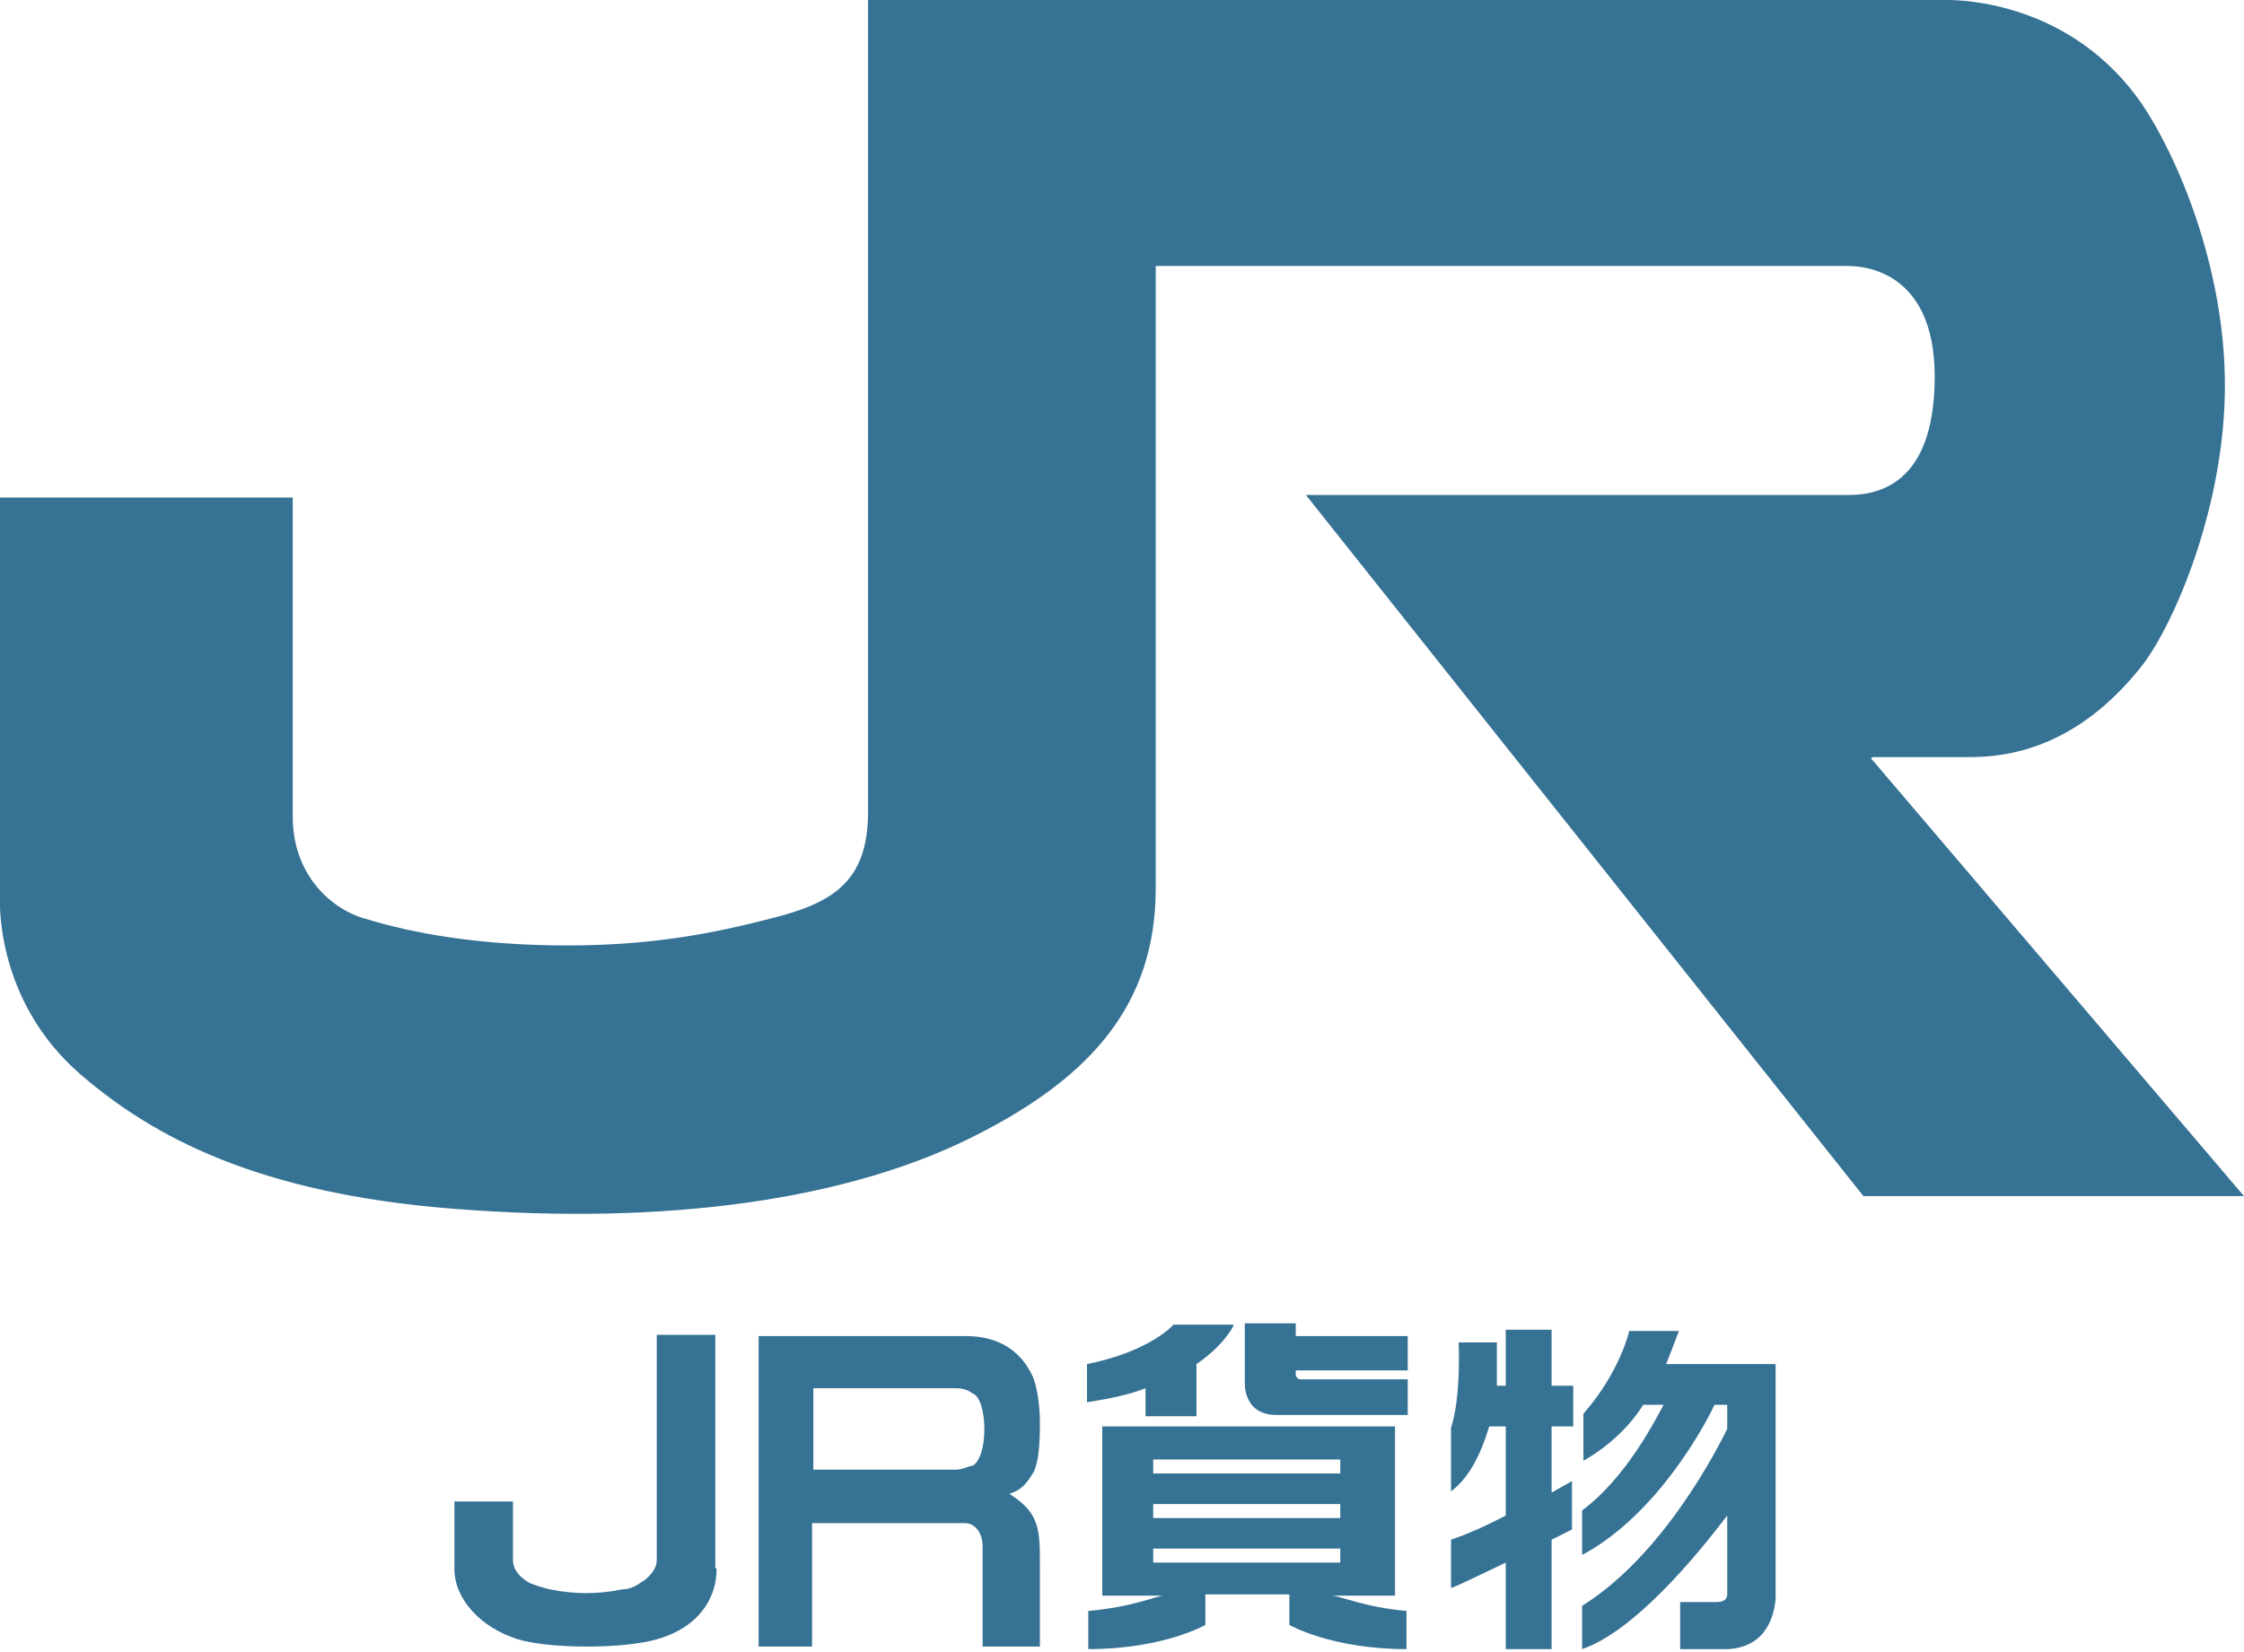
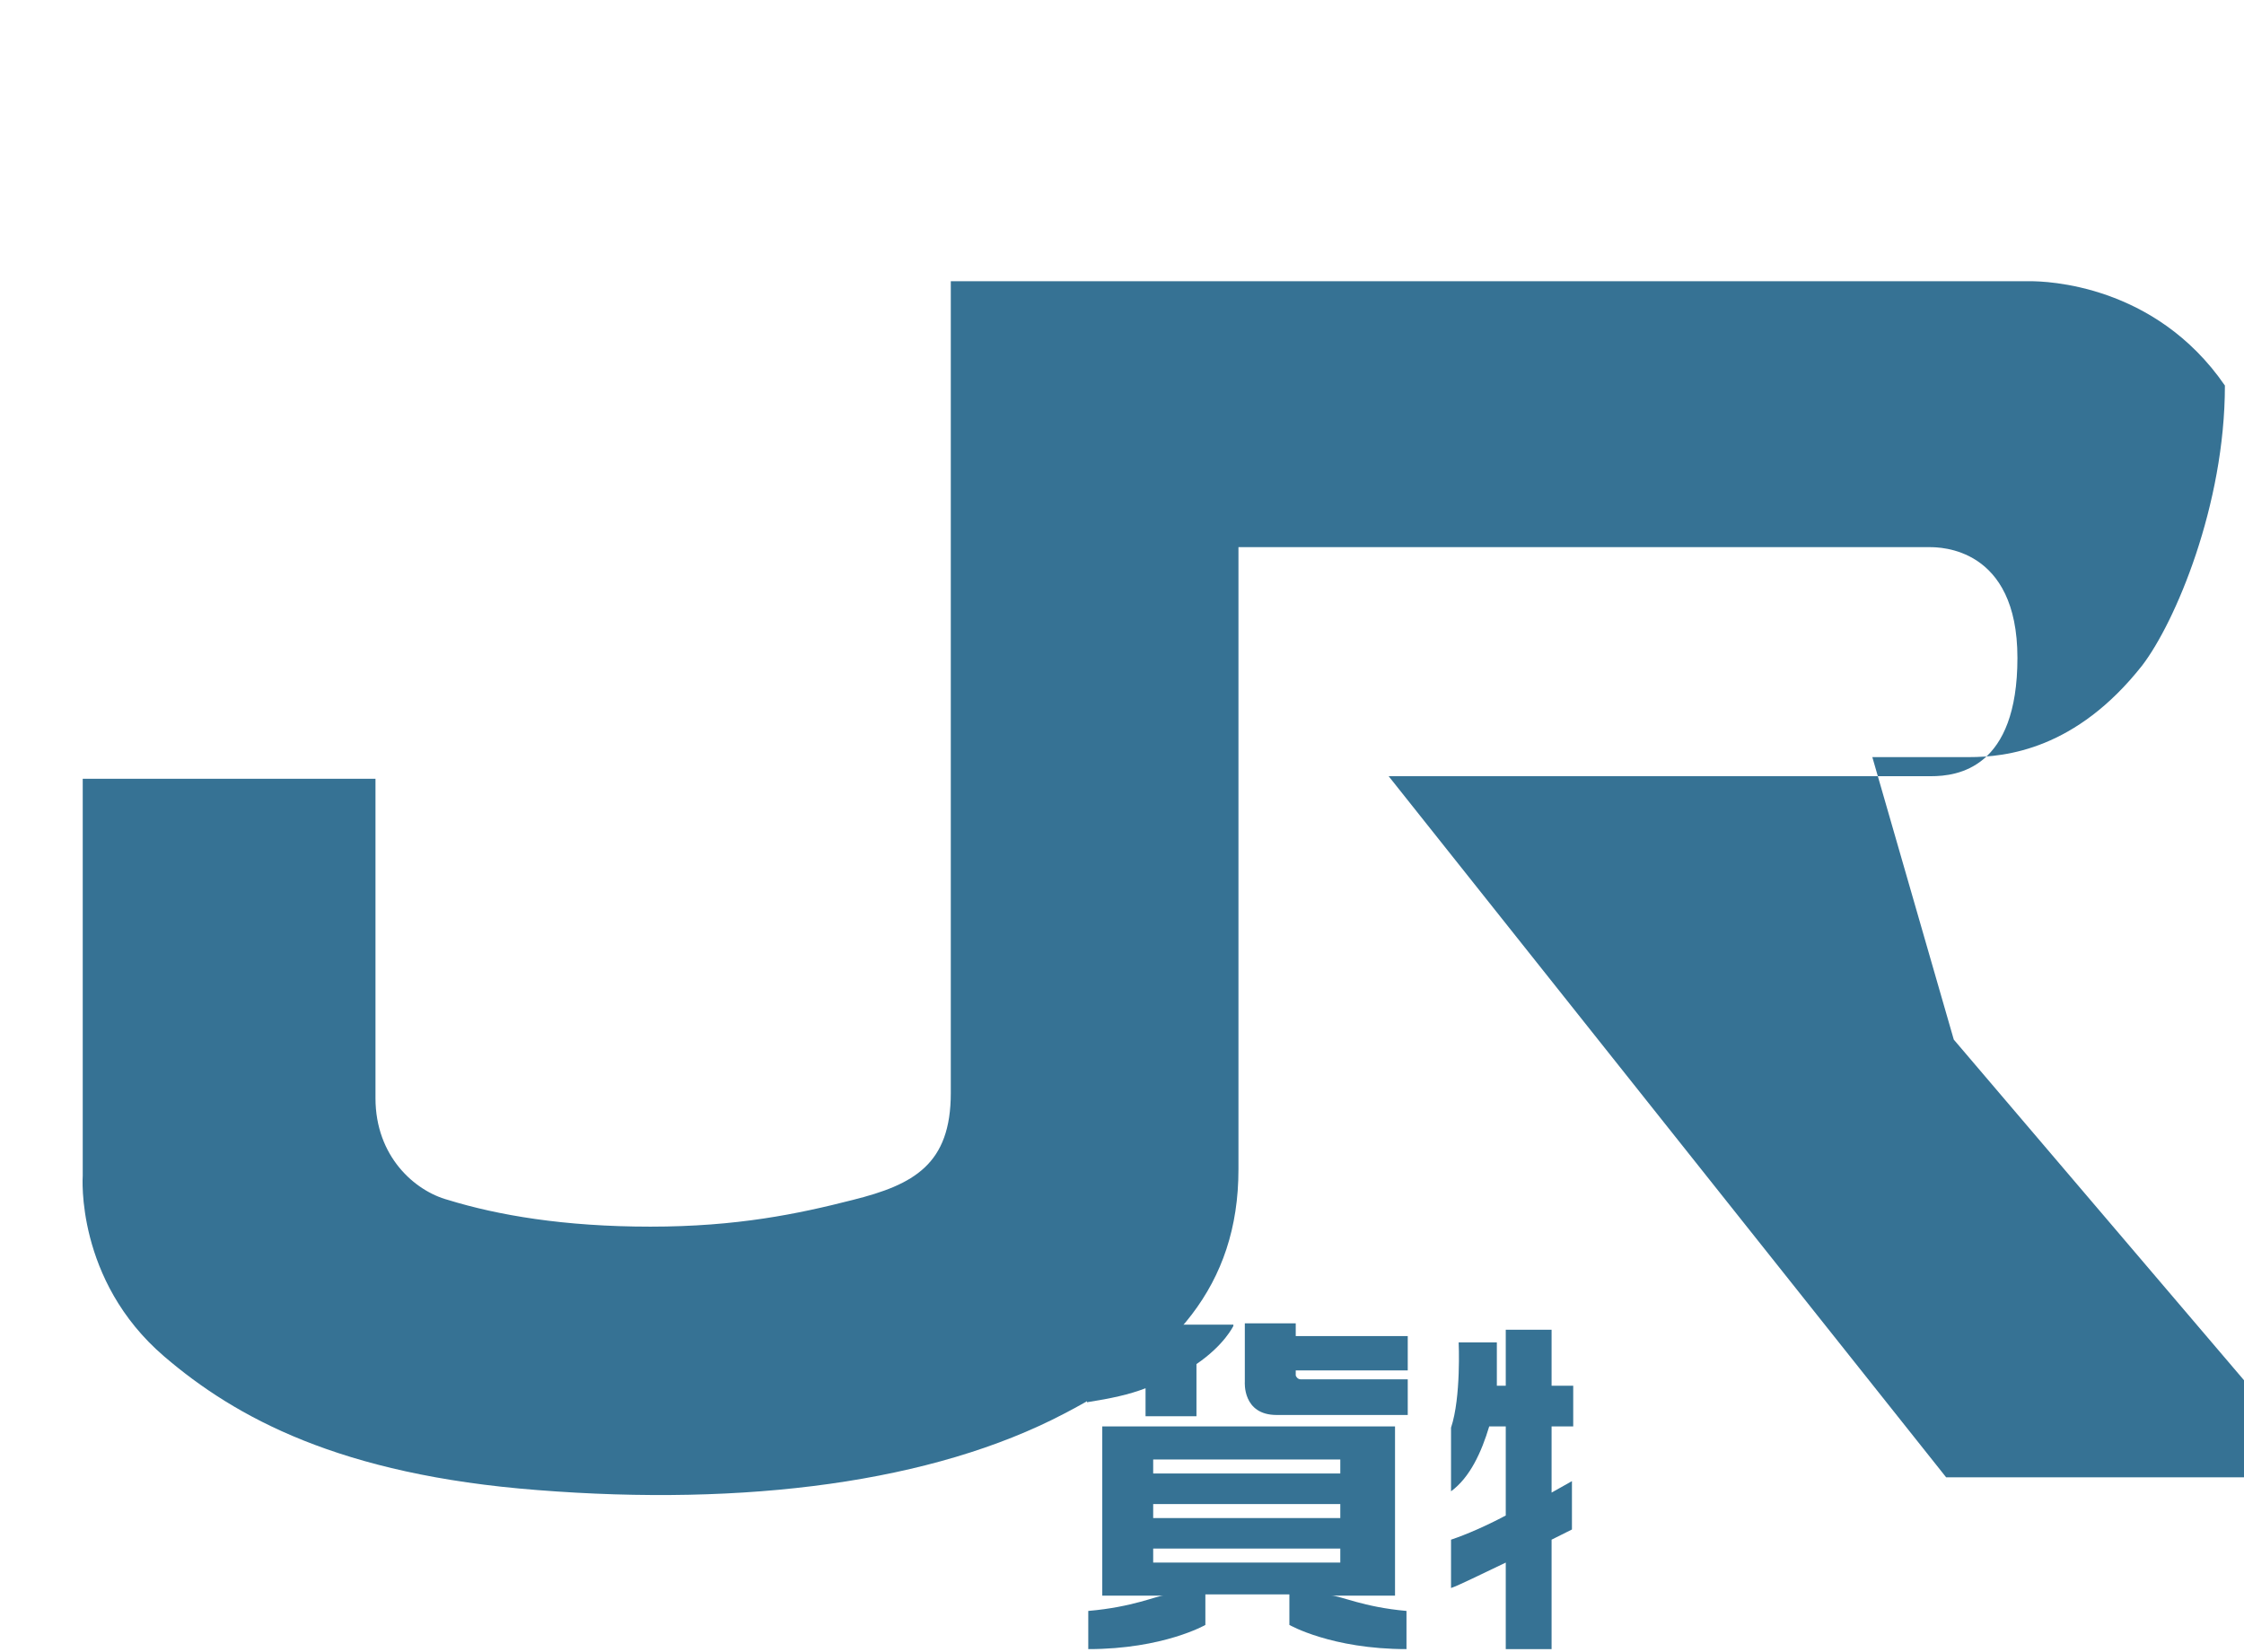
<svg xmlns="http://www.w3.org/2000/svg" viewBox="0 0 176.3 129.8">
  <g fill="#367294">
-     <path d="m147.1 59.5h7.6c2.9 0 8.4-.6 13.6-7.2 2.6-3.4 6.5-12.6 6.5-22s-3.8-18.1-6.5-22.1c-5.5-8-14.1-8.2-15.3-8.2s-.5 0-.7 0h-84.1s0 58.2 0 63.8-2.9 7.2-7.7 8.4c-4.3 1.1-9.1 2.1-15.9 2.1s-12-.9-15.9-2.1c-2.6-.7-5.7-3.4-5.7-8v-25.1h-23v31.2s-.6 8.2 6.4 14.2c5.6 4.8 13.8 9.3 29.3 10.5 16.4 1.3 31.1-.6 41.4-6 8.5-4.4 13.7-10 13.7-19.2v-48.9h54.3c.8 0 6.9 0 6.9 8.7s-4.7 9.3-6.8 9.3-42.6 0-42.6 0l43.8 55.1h29.9l-29.3-34.4z" />
-     <path d="m56.3 123.3c0 2.4-1.5 4.6-4.6 5.5-2.6.8-8.6.8-11.1 0-2.8-.9-4.9-3.1-4.9-5.5v-5.3h4.6s0 4 0 4.6c0 .8.6 1.4 1.3 1.8.5.2 1.1.4 1.6.5 1.9.4 3.8.4 5.7 0 .5 0 1-.2 1.4-.5.7-.4 1.3-1.1 1.3-1.8v-17.7h4.6v18.3z" />
-     <path d="m79.3 117.4c.9-.3 1.3-.7 1.9-1.7.4-.8.5-2.2.5-3.9 0-1.6-.3-3.1-.6-3.7-.8-1.7-2.4-3.1-5.2-3.1h-16.3v24.4h4.2v-9.7h12c.9 0 1.4.9 1.4 1.8v7.9h4.5v-6.3c0-2.9 0-4.2-2.4-5.7m-3-2.2c-.1 0-.7.3-1.2.3h-11.2v-6.4h11.3c.6 0 1.1.3 1.2.4 1.2.4 1.3 5 0 5.7" />
+     <path d="m147.1 59.5h7.6c2.9 0 8.4-.6 13.6-7.2 2.6-3.4 6.5-12.6 6.5-22c-5.5-8-14.1-8.2-15.3-8.2s-.5 0-.7 0h-84.1s0 58.2 0 63.8-2.9 7.2-7.7 8.4c-4.3 1.1-9.1 2.1-15.9 2.1s-12-.9-15.9-2.1c-2.6-.7-5.7-3.4-5.7-8v-25.1h-23v31.2s-.6 8.2 6.4 14.2c5.6 4.8 13.8 9.3 29.3 10.5 16.4 1.3 31.1-.6 41.4-6 8.5-4.4 13.7-10 13.7-19.2v-48.9h54.3c.8 0 6.9 0 6.9 8.7s-4.7 9.3-6.8 9.3-42.6 0-42.6 0l43.8 55.1h29.9l-29.3-34.4z" />
    <path d="m123.6 112.1v-3.2h-1.7v-4.4h-3.6v4.4h-.7c0-1.6 0-3.4 0-3.4h-3s.2 4.3-.6 6.7v5c1.5-1.1 2.4-3.1 3-5.1h1.3v7c-1.5.8-3.1 1.5-4.3 1.9v3.8c.6-.2 2.4-1.1 4.3-2v6.8h3.6v-8.6c1-.5 1.6-.8 1.6-.8v-3.8s-.7.4-1.6.9v-5.2z" />
-     <path d="m139.5 107.2h-8.6c.6-1.5 1-2.6 1-2.6h-3.9s-.7 3.2-3.6 6.5v3.7c2.1-1.2 3.7-2.8 4.7-4.4h1.6c-.6 1.1-2.9 5.7-6.4 8.3v3.5c6-3.2 9.8-10.5 10.4-11.8h1v1.9c-.8 1.6-5 9.9-11.4 13.9v3.4c4.7-1.6 10.4-9.2 11.4-10.5v6.2c0 .3-.2.6-.8.6h-2.9v3.7h3.8c3.2-.2 3.6-3 3.7-3.9v-18.6z" />
    <path d="m110.6 107.7v-2.7h-8.8v-1h-4v4.6s-.2 2.6 2.5 2.6h10.3v-2.8h-8.4c-.3 0-.4-.3-.4-.3v-.4z" />
    <path d="m96.9 104.1h-4.7s-1.8 2.1-6.8 3.1v3c1.9-.3 3.3-.6 4.6-1.1v2.2h4v-4.1c2.2-1.5 2.9-3 2.9-3" />
    <path d="m104.7 125.4h4.9v-13.3h-23v13.3h4.8c-.5 0-2.4.9-5.9 1.2v3c5.9 0 9.2-1.9 9.2-1.9v-2.4h6.6v2.4s3.3 1.9 9.2 1.9v-3c-3.4-.3-5.2-1.2-5.9-1.2m-14-10.7h14.7v1.1h-14.7zm0 3.5h14.7v1.1h-14.7zm0 3.5h14.7v1.1h-14.7z" />
  </g>
</svg>